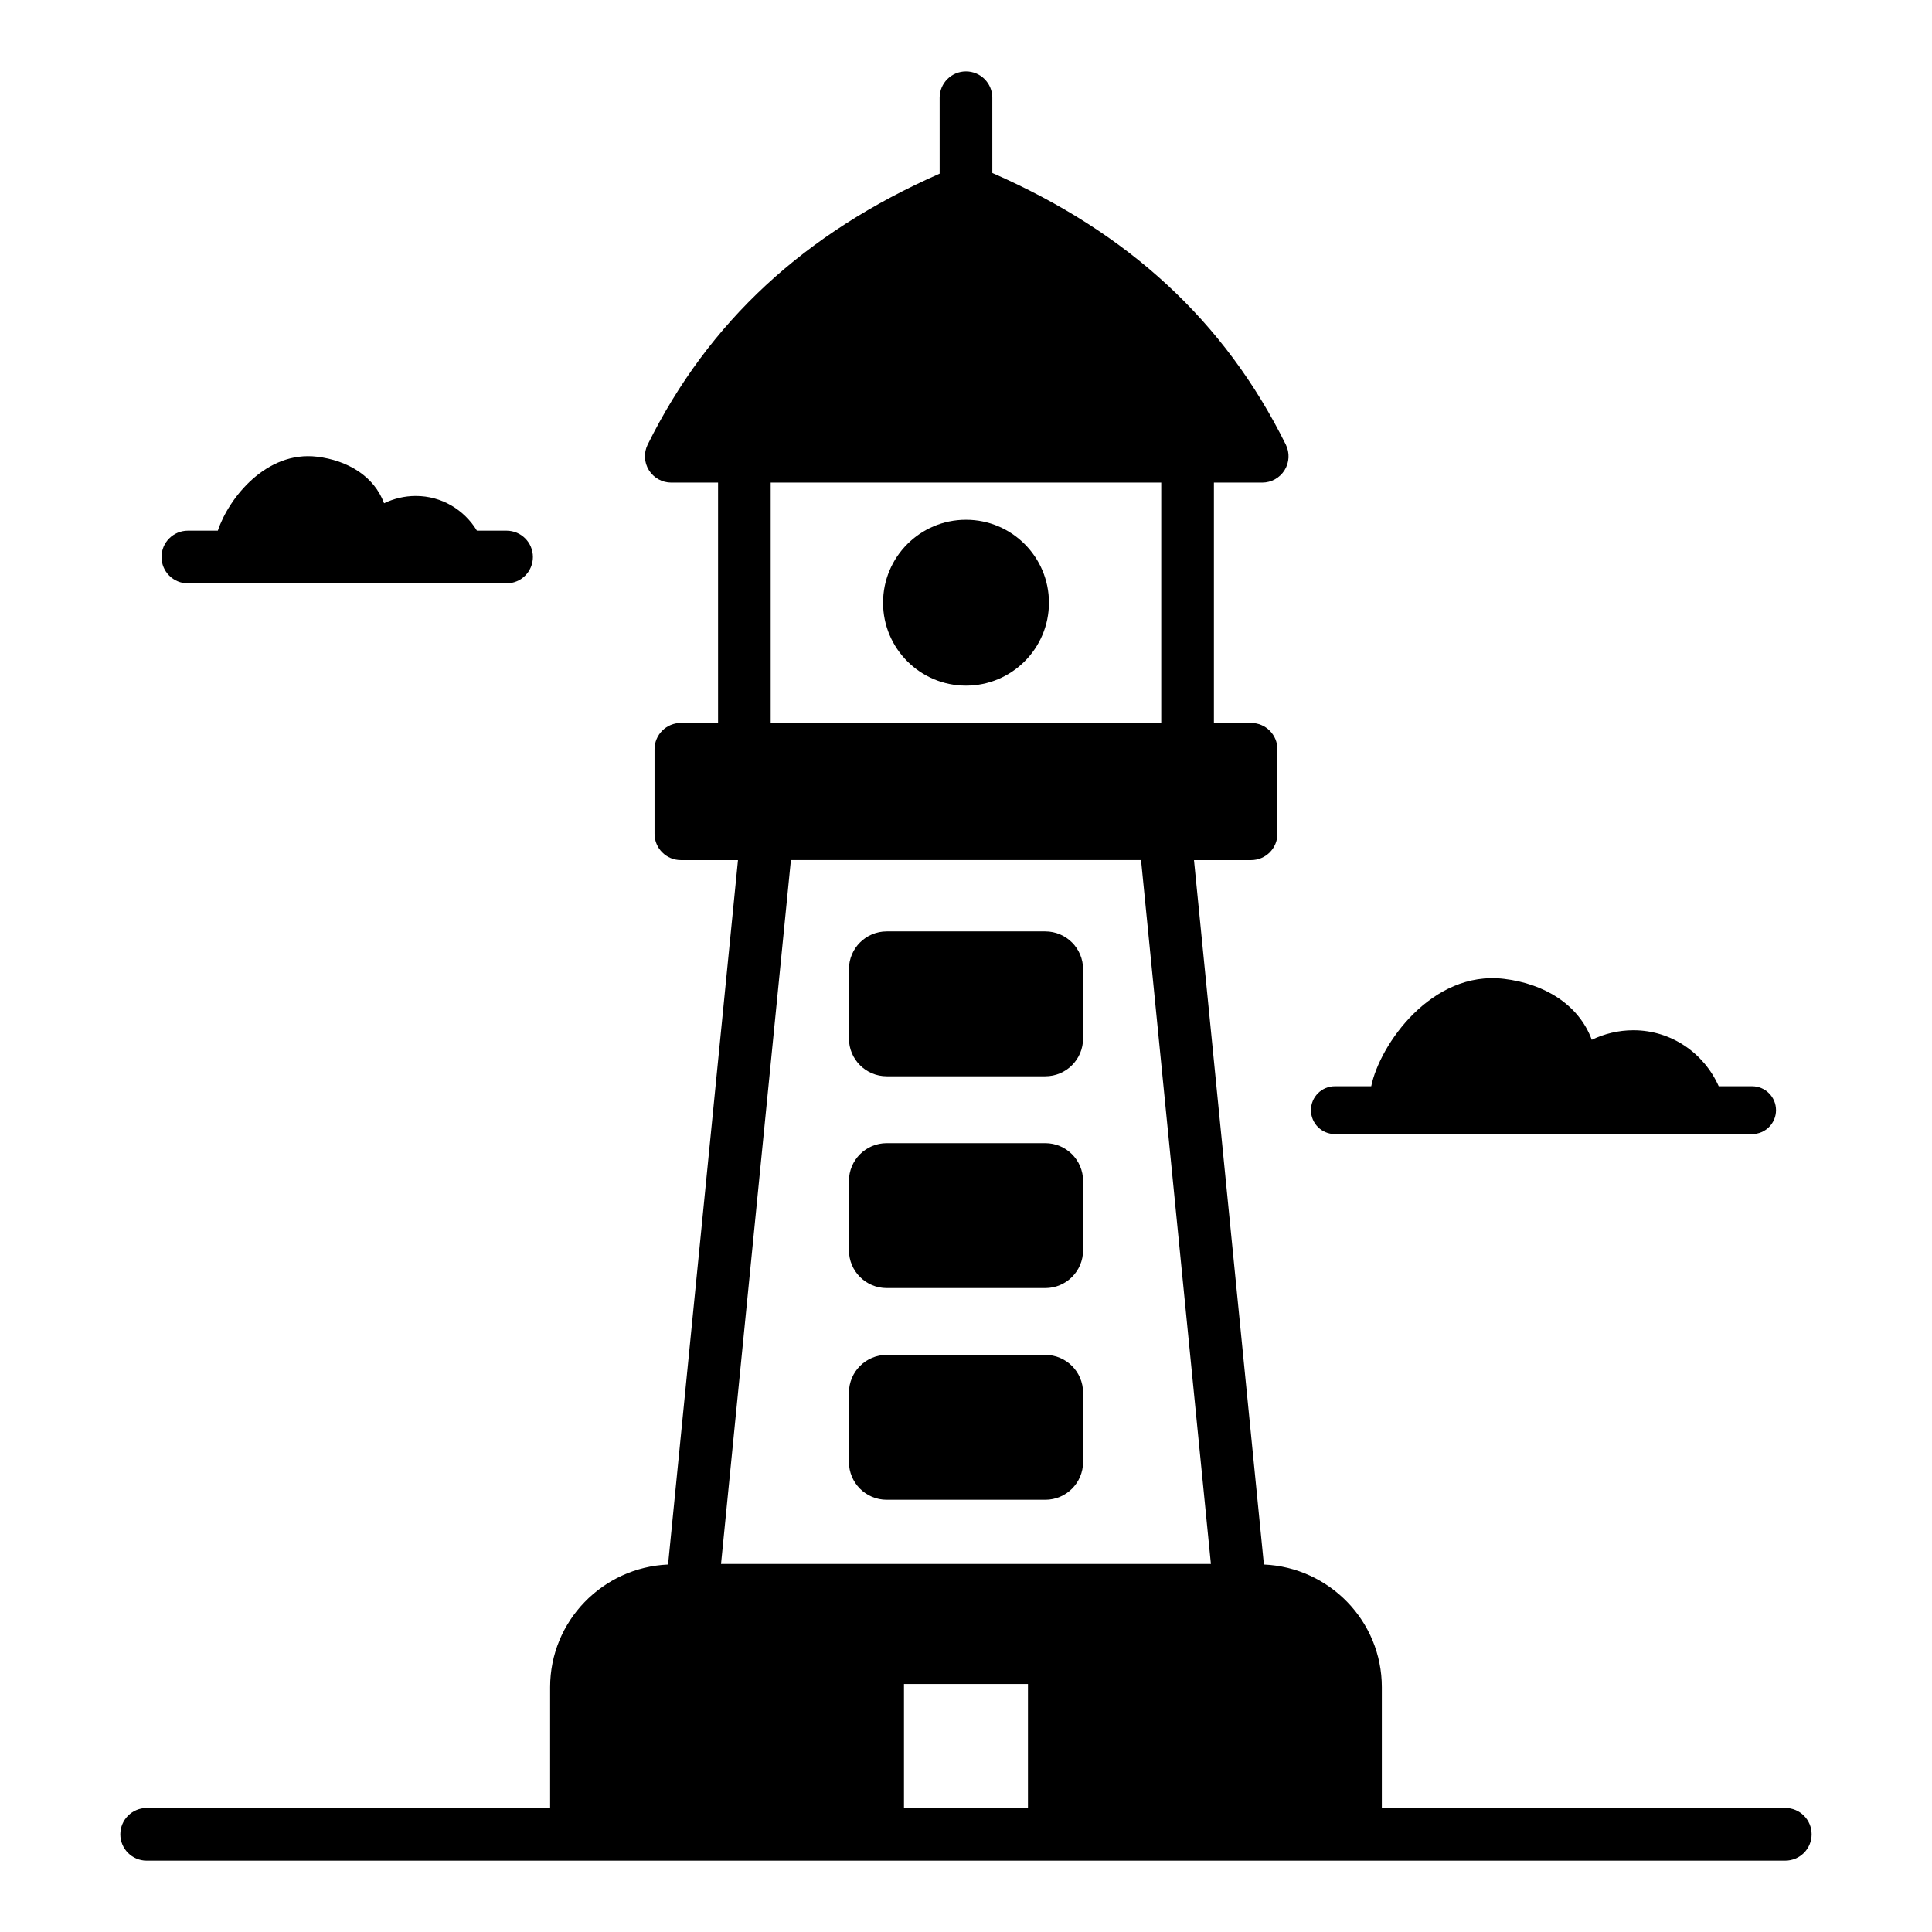
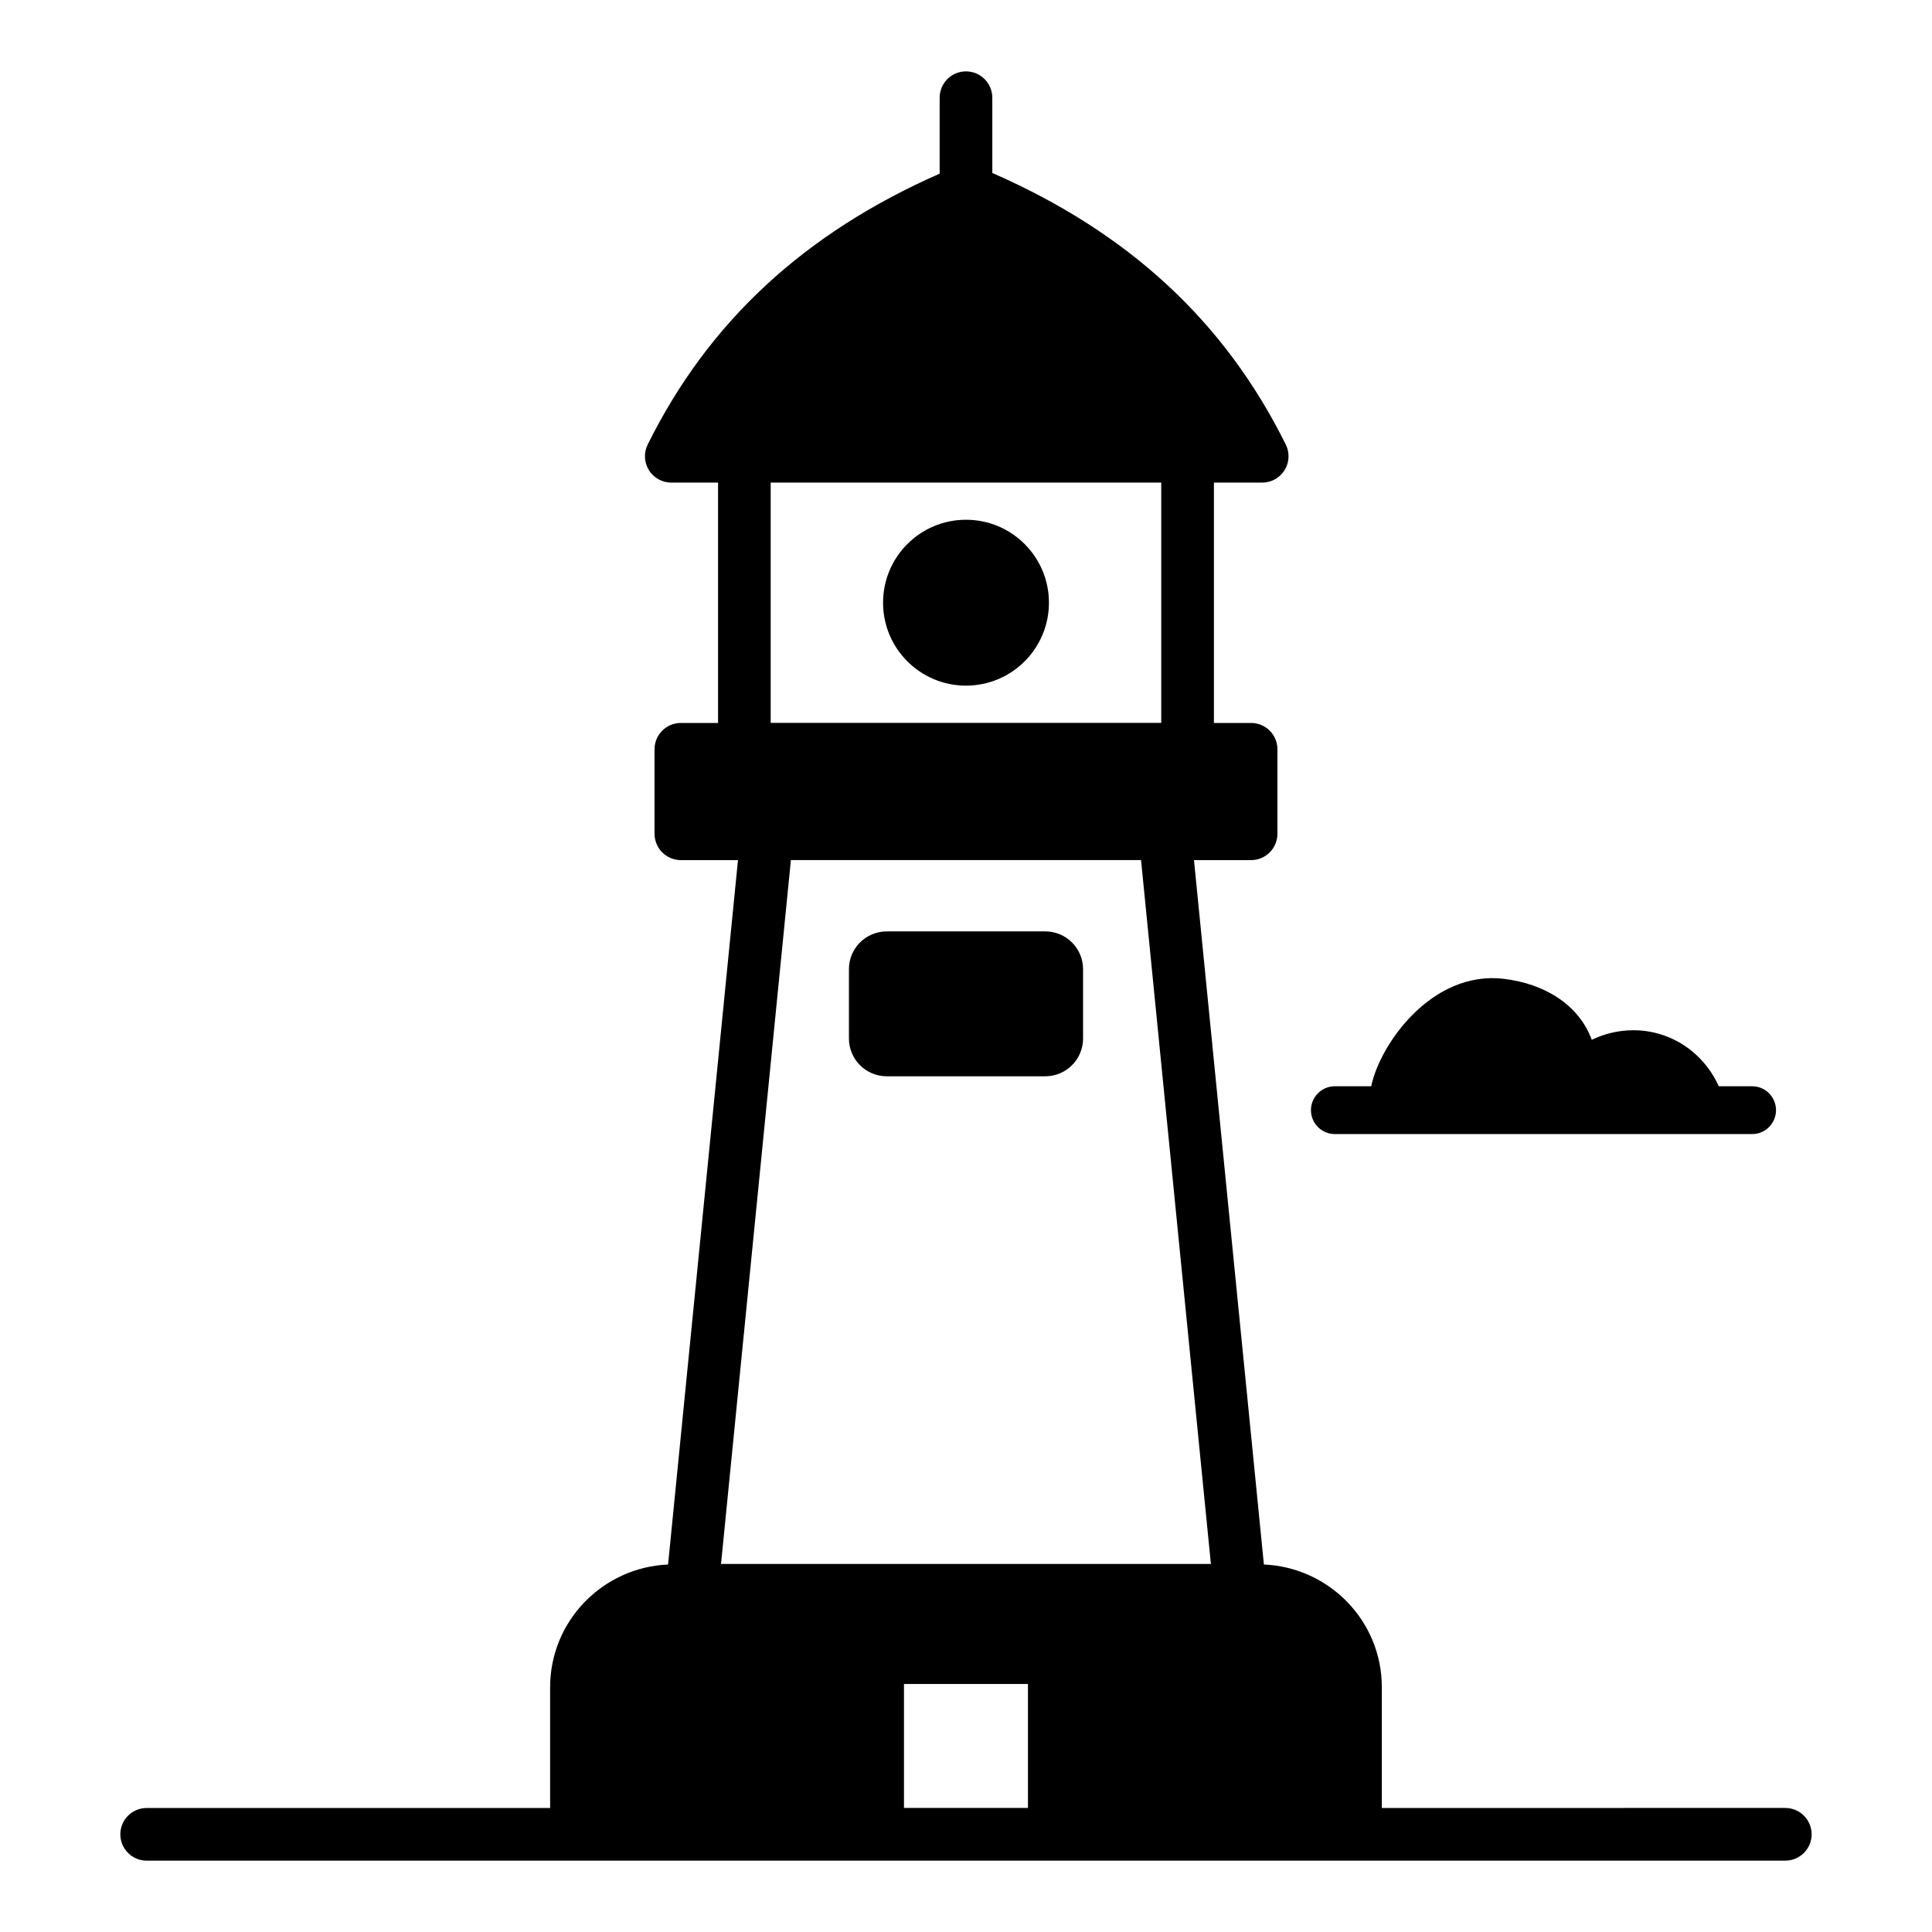
<svg xmlns="http://www.w3.org/2000/svg" fill="#000000" width="800px" height="800px" version="1.1" viewBox="144 144 512 512">
  <g>
    <path d="m497.75 444.54h110.58c3.496 0 6.332-2.836 6.332-6.336 0-3.496-2.836-6.336-6.332-6.336h-8.852c-3.879-8.719-12.488-14.844-22.621-14.844-3.988 0-7.727 0.949-11.02 2.531-3.484-9.434-12.68-14.875-23.246-16.148-19.234-2.324-32.973 17.496-35.203 28.461h-9.641c-3.496 0-6.332 2.84-6.332 6.336 0.004 3.5 2.84 6.336 6.336 6.336z" />
-     <path d="m270.39 284.63c-3.332-5.5-9.305-9.195-16.188-9.195-3.047 0-5.902 0.727-8.418 1.934-2.66-7.207-9.688-11.359-17.754-12.336-13.504-1.633-23.457 11.031-26.305 19.598h-7.941c-3.856 0-6.981 3.125-6.981 6.981s3.125 6.981 6.981 6.981h84.457c3.856 0 6.981-3.125 6.981-6.981s-3.125-6.981-6.981-6.981z" />
    <path d="m421.01 390.83h-42.016c-5.531 0-10.016 4.481-10.016 10.016v18.363c0 5.531 4.484 10.016 10.016 10.016h42.016c5.531 0 10.016-4.484 10.016-10.016v-18.363c0-5.535-4.484-10.016-10.016-10.016z" />
-     <path d="m421.01 446.95h-42.016c-5.531 0-10.016 4.484-10.016 10.016v18.367c0 5.531 4.484 10.016 10.016 10.016h42.016c5.531 0 10.016-4.484 10.016-10.016v-18.367c0-5.531-4.484-10.016-10.016-10.016z" />
-     <path d="m421.01 503.06h-42.016c-5.531 0-10.016 4.484-10.016 10.016v18.363c0 5.535 4.484 10.016 10.016 10.016h42.016c5.531 0 10.016-4.481 10.016-10.016v-18.363c0-5.531-4.484-10.016-10.016-10.016z" />
    <path d="m617.12 637.09c3.856 0 6.981-3.125 6.981-6.981s-3.125-6.981-6.981-6.981l-106.92 0.004v-31.996c0-17.527-13.91-31.77-31.254-32.527l-18.527-186.67h15.133c3.856 0 6.981-3.125 6.981-6.981v-22.387c0-3.856-3.125-6.981-6.981-6.981h-9.852v-63.695h12.797c2.414 0 4.656-1.246 5.93-3.297 1.273-2.051 1.398-4.613 0.324-6.777-16.195-32.695-41.734-56.223-77.773-71.98l-0.004-19.945c0-3.852-3.125-6.981-6.977-6.981-3.856 0-6.981 3.129-6.981 6.981v20.125c-35.82 15.762-61.234 39.227-77.375 71.801-1.074 2.164-0.949 4.727 0.324 6.777 1.27 2.051 3.516 3.297 5.93 3.297h12.398v63.695h-9.852c-3.856 0-6.981 3.121-6.981 6.981v22.387c0 3.856 3.125 6.981 6.981 6.981h15.133l-18.527 186.67c-17.348 0.758-31.258 14.996-31.258 32.527v31.996l-106.92 0.004c-3.856 0-6.981 3.125-6.981 6.981 0.004 3.852 3.129 6.977 6.981 6.977h434.25zm-165.38-365.2v63.68h-103.5v-63.68zm-68.176 318.38h32.855v32.855h-32.855zm-29.969-218.34h92.793l18.512 186.53-129.82 0.004z" />
-     <path d="m400 325.7c12.141 0 21.98-9.844 21.98-21.98 0-12.141-9.844-21.98-21.98-21.98-12.141 0-21.98 9.84-21.98 21.98-0.004 12.137 9.84 21.98 21.98 21.98z" />
+     <path d="m400 325.7c12.141 0 21.98-9.844 21.98-21.98 0-12.141-9.844-21.98-21.98-21.98-12.141 0-21.98 9.84-21.98 21.98-0.004 12.137 9.84 21.98 21.98 21.98" />
  </g>
</svg>